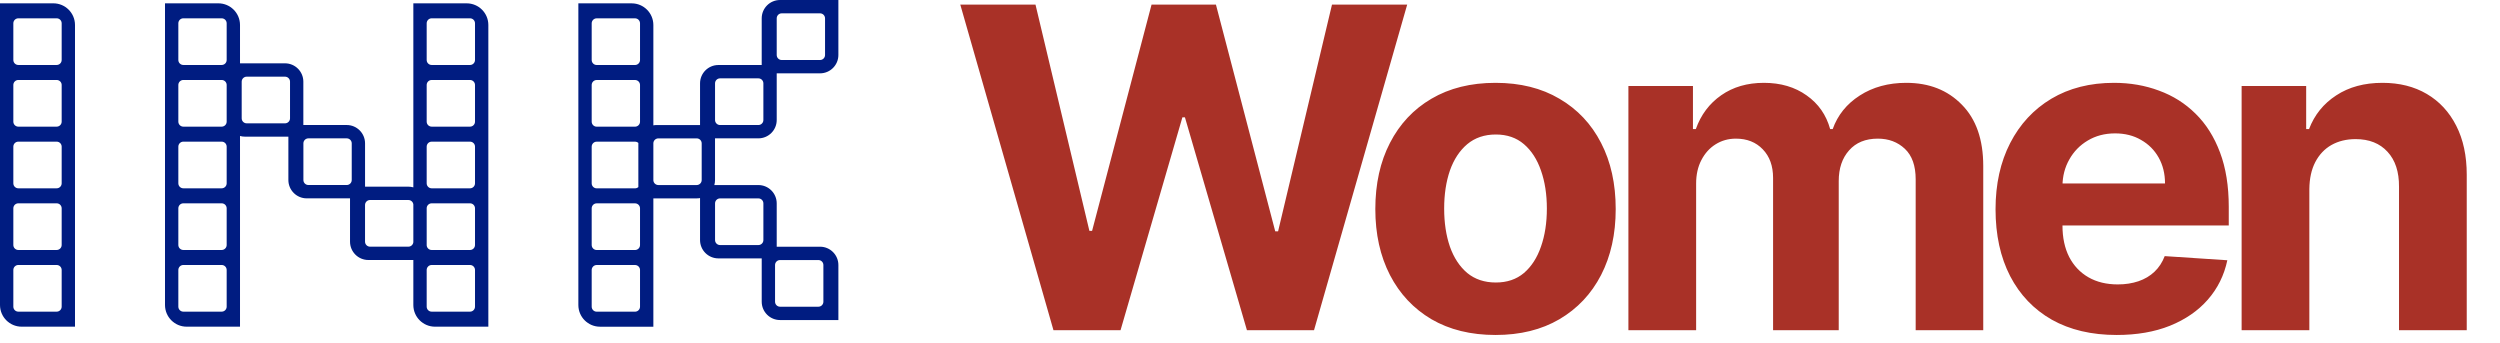
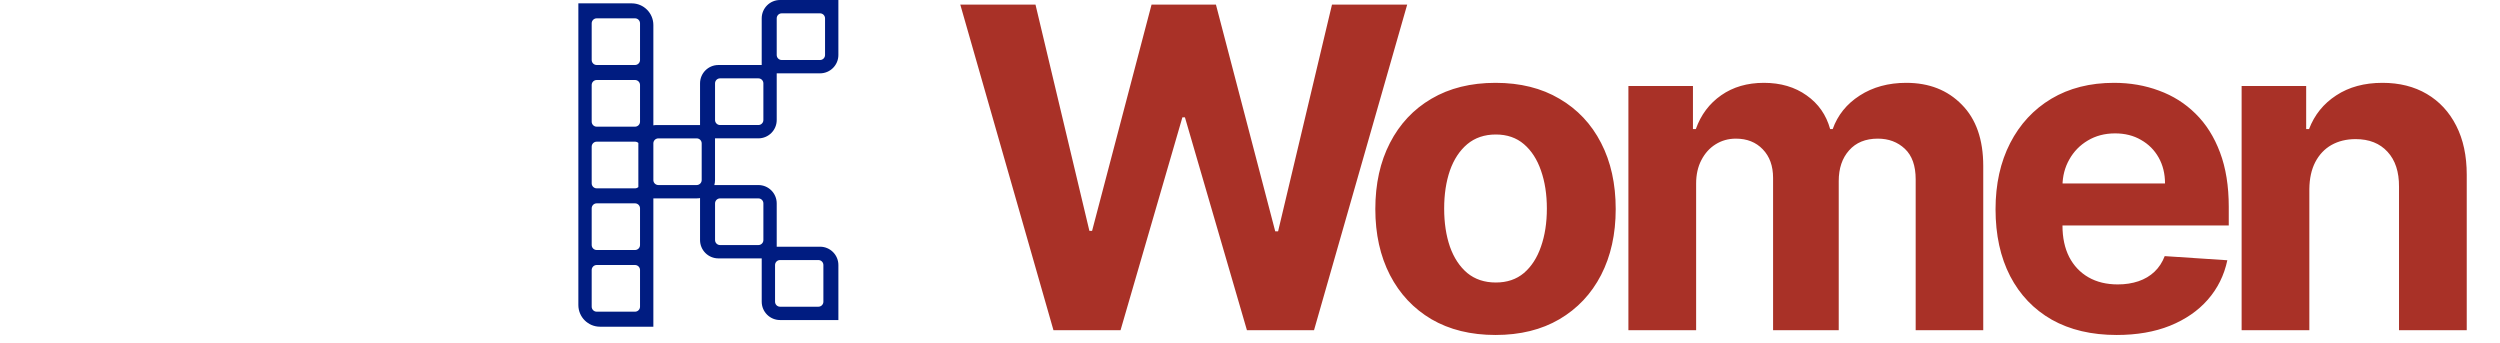
<svg xmlns="http://www.w3.org/2000/svg" width="299" height="41" viewBox="0 0 299 41" fill="none">
-   <path fill-rule="evenodd" clip-rule="evenodd" d="M6.379 0.398H0V36.479C0 37.91 1.16 39.071 2.591 39.071H8.97V2.99C8.97 1.559 7.81 0.398 6.379 0.398ZM2.193 2.19C1.862 2.19 1.595 2.457 1.595 2.788V7.173C1.595 7.503 1.862 7.771 2.193 7.771H6.777C7.108 7.771 7.376 7.503 7.376 7.173V2.788C7.376 2.457 7.108 2.19 6.777 2.19H2.193ZM1.595 10.163C1.595 9.833 1.862 9.565 2.193 9.565H6.777C7.108 9.565 7.376 9.833 7.376 10.163V14.549C7.376 14.879 7.108 15.147 6.777 15.147H2.193C1.862 15.147 1.595 14.879 1.595 14.549V10.163ZM2.193 16.941C1.862 16.941 1.595 17.209 1.595 17.539V21.924C1.595 22.255 1.862 22.522 2.193 22.522H6.777C7.108 22.522 7.376 22.255 7.376 21.924V17.539C7.376 17.209 7.108 16.941 6.777 16.941H2.193ZM1.595 24.915C1.595 24.584 1.862 24.317 2.193 24.317H6.777C7.108 24.317 7.376 24.584 7.376 24.915V29.3C7.376 29.63 7.108 29.898 6.777 29.898H2.193C1.862 29.898 1.595 29.63 1.595 29.3V24.915ZM2.193 31.692C1.862 31.692 1.595 31.96 1.595 32.29V36.676C1.595 37.006 1.862 37.274 2.193 37.274H6.777C7.108 37.274 7.376 37.006 7.376 36.676V32.29C7.376 31.96 7.108 31.692 6.777 31.692H2.193Z" fill="#001C81" />
-   <path fill-rule="evenodd" clip-rule="evenodd" d="M19.734 0.398H26.113C27.544 0.398 28.705 1.559 28.705 2.99V7.574H34.087C35.298 7.574 36.28 8.556 36.28 9.767V14.952H41.467C42.678 14.952 43.66 15.933 43.66 17.144V22.325H48.84C49.046 22.325 49.246 22.354 49.436 22.407V0.399H55.815C57.246 0.399 58.406 1.559 58.406 2.99V39.071H52.027C50.596 39.071 49.436 37.911 49.436 36.48V31.096H44.055C42.844 31.096 41.863 30.114 41.863 28.903V23.723H36.683C35.472 23.723 34.49 22.741 34.49 21.53V16.345H29.303C29.096 16.345 28.895 16.316 28.705 16.262V39.071H22.326C20.895 39.071 19.734 37.91 19.734 36.479V0.398ZM49.436 24.456V28.967C49.404 29.268 49.15 29.502 48.841 29.502H44.256C43.926 29.502 43.658 29.234 43.658 28.904V24.519C43.658 24.188 43.926 23.921 44.256 23.921H48.841C49.15 23.921 49.404 24.155 49.436 24.456ZM51.032 29.348C51.056 29.656 51.314 29.899 51.629 29.899H56.213C56.544 29.899 56.811 29.631 56.811 29.301V24.915C56.811 24.585 56.544 24.317 56.213 24.317H51.629C51.314 24.317 51.056 24.56 51.032 24.868V29.348ZM21.329 2.788C21.329 2.457 21.597 2.19 21.927 2.19H26.512C26.842 2.19 27.11 2.457 27.11 2.788V7.173C27.11 7.503 26.842 7.771 26.512 7.771H21.927C21.597 7.771 21.329 7.503 21.329 7.173V2.788ZM21.927 9.565C21.597 9.565 21.329 9.833 21.329 10.163V14.549C21.329 14.879 21.597 15.147 21.927 15.147H26.512C26.842 15.147 27.11 14.879 27.11 14.549V10.163C27.11 9.833 26.842 9.565 26.512 9.565H21.927ZM21.329 17.539C21.329 17.209 21.597 16.941 21.927 16.941H26.512C26.842 16.941 27.11 17.209 27.11 17.539V21.924C27.11 22.255 26.842 22.522 26.512 22.522H21.927C21.597 22.522 21.329 22.255 21.329 21.924V17.539ZM21.927 24.317C21.597 24.317 21.329 24.584 21.329 24.915V29.3C21.329 29.63 21.597 29.898 21.927 29.898H26.512C26.842 29.898 27.11 29.63 27.11 29.3V24.915C27.11 24.584 26.842 24.317 26.512 24.317H21.927ZM21.329 32.29C21.329 31.96 21.597 31.692 21.927 31.692H26.512C26.842 31.692 27.11 31.96 27.11 32.29V36.676C27.11 37.006 26.842 37.274 26.512 37.274H21.927C21.597 37.274 21.329 37.006 21.329 36.676V32.29ZM51.629 2.19C51.298 2.19 51.031 2.458 51.031 2.788V7.174C51.031 7.504 51.298 7.772 51.629 7.772H56.213C56.544 7.772 56.811 7.504 56.811 7.174V2.788C56.811 2.458 56.544 2.19 56.213 2.19H51.629ZM51.031 10.164C51.031 9.834 51.298 9.566 51.629 9.566H56.213C56.544 9.566 56.811 9.834 56.811 10.164V14.549C56.811 14.88 56.544 15.147 56.213 15.147H51.629C51.298 15.147 51.031 14.88 51.031 14.549V10.164ZM51.629 16.942C51.298 16.942 51.031 17.209 51.031 17.54V21.925C51.031 22.255 51.298 22.523 51.629 22.523H56.213C56.544 22.523 56.811 22.255 56.811 21.925V17.54C56.811 17.209 56.544 16.942 56.213 16.942H51.629ZM51.629 31.693C51.298 31.693 51.031 31.96 51.031 32.291V36.676C51.031 37.007 51.298 37.274 51.629 37.274H56.213C56.544 37.274 56.811 37.007 56.811 36.676V32.291C56.811 31.96 56.544 31.693 56.213 31.693H51.629ZM28.906 9.768C28.906 9.437 29.173 9.17 29.504 9.17H34.089C34.419 9.17 34.687 9.437 34.687 9.768V14.153C34.687 14.483 34.419 14.751 34.089 14.751H29.504C29.173 14.751 28.906 14.483 28.906 14.153V9.768ZM36.286 17.145C36.286 16.815 36.554 16.547 36.884 16.547H41.469C41.799 16.547 42.067 16.815 42.067 17.145V21.53C42.067 21.861 41.799 22.128 41.469 22.128H36.884C36.554 22.128 36.286 21.861 36.286 21.53V17.145Z" fill="#001C81" />
  <path fill-rule="evenodd" clip-rule="evenodd" d="M100.27 0H93.293C92.082 0 91.1 0.982 91.1 2.193V7.776H85.918C84.707 7.776 83.725 8.758 83.725 9.969V14.955H78.54C78.404 14.955 78.271 14.967 78.142 14.991V2.993C78.142 1.562 76.982 0.401 75.551 0.401H69.172V36.482C69.172 37.913 70.332 39.074 71.763 39.074H78.142V23.726H83.324C83.461 23.726 83.595 23.713 83.725 23.689V28.71C83.725 29.922 84.707 30.903 85.918 30.903H91.101V36.084C91.101 37.295 92.083 38.277 93.294 38.277H100.271V31.699C100.271 30.488 99.289 29.506 98.078 29.506H92.895V24.325C92.895 23.114 91.913 22.132 90.702 22.132H85.434C85.488 21.942 85.517 21.741 85.517 21.533V16.547H90.702C91.913 16.547 92.895 15.566 92.895 14.354V8.771H98.077C99.288 8.771 100.27 7.789 100.27 6.578V0ZM78.142 17.112V21.569C78.161 21.883 78.421 22.131 78.739 22.131H83.324C83.654 22.131 83.922 21.864 83.922 21.533V17.148C83.922 16.817 83.654 16.55 83.324 16.55H78.739C78.421 16.55 78.161 16.798 78.142 17.112ZM75.949 16.944C76.102 16.944 76.242 17.002 76.348 17.096C76.347 17.113 76.347 17.13 76.347 17.147V22.374C76.241 22.468 76.102 22.526 75.949 22.526H71.365C71.034 22.526 70.766 22.258 70.766 21.928V17.542C70.766 17.212 71.034 16.944 71.365 16.944H75.949ZM98.675 2.193C98.675 1.863 98.408 1.595 98.077 1.595H93.493C93.162 1.595 92.895 1.863 92.895 2.193V6.579C92.895 6.909 93.162 7.177 93.493 7.177H98.077C98.408 7.177 98.675 6.909 98.675 6.579V2.193ZM70.766 2.791C70.766 2.46 71.034 2.193 71.365 2.193H75.949C76.28 2.193 76.547 2.46 76.547 2.791V7.176C76.547 7.507 76.28 7.774 75.949 7.774H71.365C71.034 7.774 70.766 7.507 70.766 7.176V2.791ZM71.365 9.568C71.034 9.568 70.766 9.836 70.766 10.166V14.552C70.766 14.882 71.034 15.15 71.365 15.15H75.949C76.28 15.15 76.547 14.882 76.547 14.552V10.166C76.547 9.836 76.28 9.568 75.949 9.568H71.365ZM71.365 24.32C71.034 24.32 70.766 24.587 70.766 24.918V29.303C70.766 29.634 71.034 29.901 71.365 29.901H75.949C76.28 29.901 76.547 29.634 76.547 29.303V24.918C76.547 24.587 76.28 24.32 75.949 24.32H71.365ZM70.766 32.293C70.766 31.963 71.034 31.695 71.365 31.695H75.949C76.28 31.695 76.547 31.963 76.547 32.293V36.679C76.547 37.009 76.28 37.277 75.949 37.277H71.365C71.034 37.277 70.766 37.009 70.766 36.679V32.293ZM93.294 31.101C92.963 31.101 92.696 31.369 92.696 31.699V36.085C92.696 36.415 92.963 36.683 93.294 36.683H97.879C98.209 36.683 98.477 36.415 98.477 36.085V31.699C98.477 31.369 98.209 31.101 97.879 31.101H93.294ZM91.3 9.969C91.3 9.639 91.033 9.371 90.702 9.371H86.117C85.787 9.371 85.519 9.639 85.519 9.969V14.355C85.519 14.685 85.787 14.953 86.117 14.953H90.702C91.033 14.953 91.3 14.685 91.3 14.355V9.969ZM85.52 24.326C85.52 23.996 85.788 23.728 86.118 23.728H90.703C91.034 23.728 91.301 23.996 91.301 24.326V28.711C91.301 29.042 91.034 29.309 90.703 29.309H86.118C85.788 29.309 85.52 29.042 85.52 28.711V24.326Z" fill="#001C81" />
  <path d="M125.994 39.492L114.851 0.552H123.845L130.291 27.609H130.614L137.725 0.552H145.426L152.518 27.666H152.86L159.306 0.552H168.299L157.157 39.492H149.133L141.718 14.033H141.414L134.017 39.492H125.994ZM178.864 40.063C175.91 40.063 173.356 39.435 171.201 38.18C169.059 36.913 167.405 35.151 166.239 32.894C165.073 30.625 164.489 27.995 164.489 25.004C164.489 21.987 165.073 19.35 166.239 17.094C167.405 14.825 169.059 13.063 171.201 11.808C173.356 10.54 175.91 9.907 178.864 9.907C181.817 9.907 184.365 10.54 186.507 11.808C188.662 13.063 190.323 14.825 191.489 17.094C192.655 19.35 193.238 21.987 193.238 25.004C193.238 27.995 192.655 30.625 191.489 32.894C190.323 35.151 188.662 36.913 186.507 38.18C184.365 39.435 181.817 40.063 178.864 40.063ZM178.902 33.788C180.246 33.788 181.367 33.408 182.267 32.647C183.167 31.874 183.845 30.822 184.302 29.491C184.771 28.16 185.005 26.645 185.005 24.947C185.005 23.248 184.771 21.733 184.302 20.402C183.845 19.071 183.167 18.019 182.267 17.246C181.367 16.473 180.246 16.086 178.902 16.086C177.546 16.086 176.405 16.473 175.479 17.246C174.567 18.019 173.876 19.071 173.407 20.402C172.951 21.733 172.722 23.248 172.722 24.947C172.722 26.645 172.951 28.16 173.407 29.491C173.876 30.822 174.567 31.874 175.479 32.647C176.405 33.408 177.546 33.788 178.902 33.788ZM194.757 39.492V10.287H202.477V15.44H202.819C203.427 13.729 204.441 12.379 205.861 11.39C207.281 10.401 208.979 9.907 210.957 9.907C212.96 9.907 214.665 10.407 216.072 11.409C217.479 12.398 218.417 13.741 218.886 15.44H219.19C219.786 13.767 220.863 12.429 222.422 11.428C223.994 10.414 225.851 9.907 227.993 9.907C230.718 9.907 232.93 10.775 234.629 12.512C236.34 14.236 237.196 16.682 237.196 19.851V39.492H229.115V21.448C229.115 19.826 228.684 18.609 227.822 17.797C226.96 16.986 225.883 16.581 224.59 16.581C223.119 16.581 221.972 17.05 221.148 17.988C220.324 18.913 219.912 20.136 219.912 21.657V39.492H212.06V21.277C212.06 19.845 211.648 18.704 210.824 17.855C210.012 17.005 208.941 16.581 207.61 16.581C206.71 16.581 205.899 16.809 205.177 17.265C204.467 17.709 203.903 18.336 203.484 19.147C203.066 19.946 202.857 20.884 202.857 21.962V39.492H194.757ZM253.156 40.063C250.151 40.063 247.566 39.454 245.398 38.237C243.243 37.008 241.583 35.271 240.416 33.028C239.25 30.771 238.667 28.103 238.667 25.023C238.667 22.018 239.25 19.382 240.416 17.113C241.583 14.844 243.224 13.076 245.341 11.808C247.471 10.54 249.968 9.907 252.832 9.907C254.759 9.907 256.553 10.217 258.213 10.838C259.887 11.447 261.344 12.366 262.586 13.595C263.841 14.825 264.817 16.371 265.515 18.235C266.212 20.085 266.56 22.253 266.56 24.738V26.962H241.899V21.942H258.936C258.936 20.776 258.682 19.743 258.175 18.843C257.668 17.943 256.965 17.24 256.065 16.733C255.177 16.213 254.144 15.953 252.966 15.953C251.736 15.953 250.646 16.238 249.695 16.809C248.757 17.366 248.022 18.121 247.49 19.071C246.957 20.009 246.685 21.055 246.672 22.209V26.981C246.672 28.426 246.938 29.675 247.471 30.727C248.016 31.779 248.782 32.59 249.771 33.161C250.76 33.731 251.932 34.016 253.289 34.016C254.189 34.016 255.013 33.889 255.761 33.636C256.508 33.382 257.149 33.002 257.681 32.495C258.213 31.988 258.619 31.367 258.898 30.632L266.389 31.126C266.009 32.926 265.229 34.498 264.051 35.842C262.884 37.172 261.376 38.212 259.525 38.96C257.687 39.695 255.564 40.063 253.156 40.063ZM276.198 22.608V39.492H268.098V10.287H275.818V15.44H276.16C276.807 13.741 277.89 12.398 279.411 11.409C280.933 10.407 282.777 9.907 284.944 9.907C286.973 9.907 288.741 10.35 290.249 11.238C291.758 12.125 292.93 13.393 293.767 15.04C294.603 16.676 295.022 18.628 295.022 20.897V39.492H286.922V22.342C286.935 20.555 286.478 19.16 285.553 18.159C284.628 17.145 283.354 16.638 281.731 16.638C280.641 16.638 279.678 16.872 278.841 17.341C278.017 17.81 277.371 18.495 276.902 19.395C276.445 20.282 276.211 21.353 276.198 22.608Z" fill="#A93127" />
</svg>